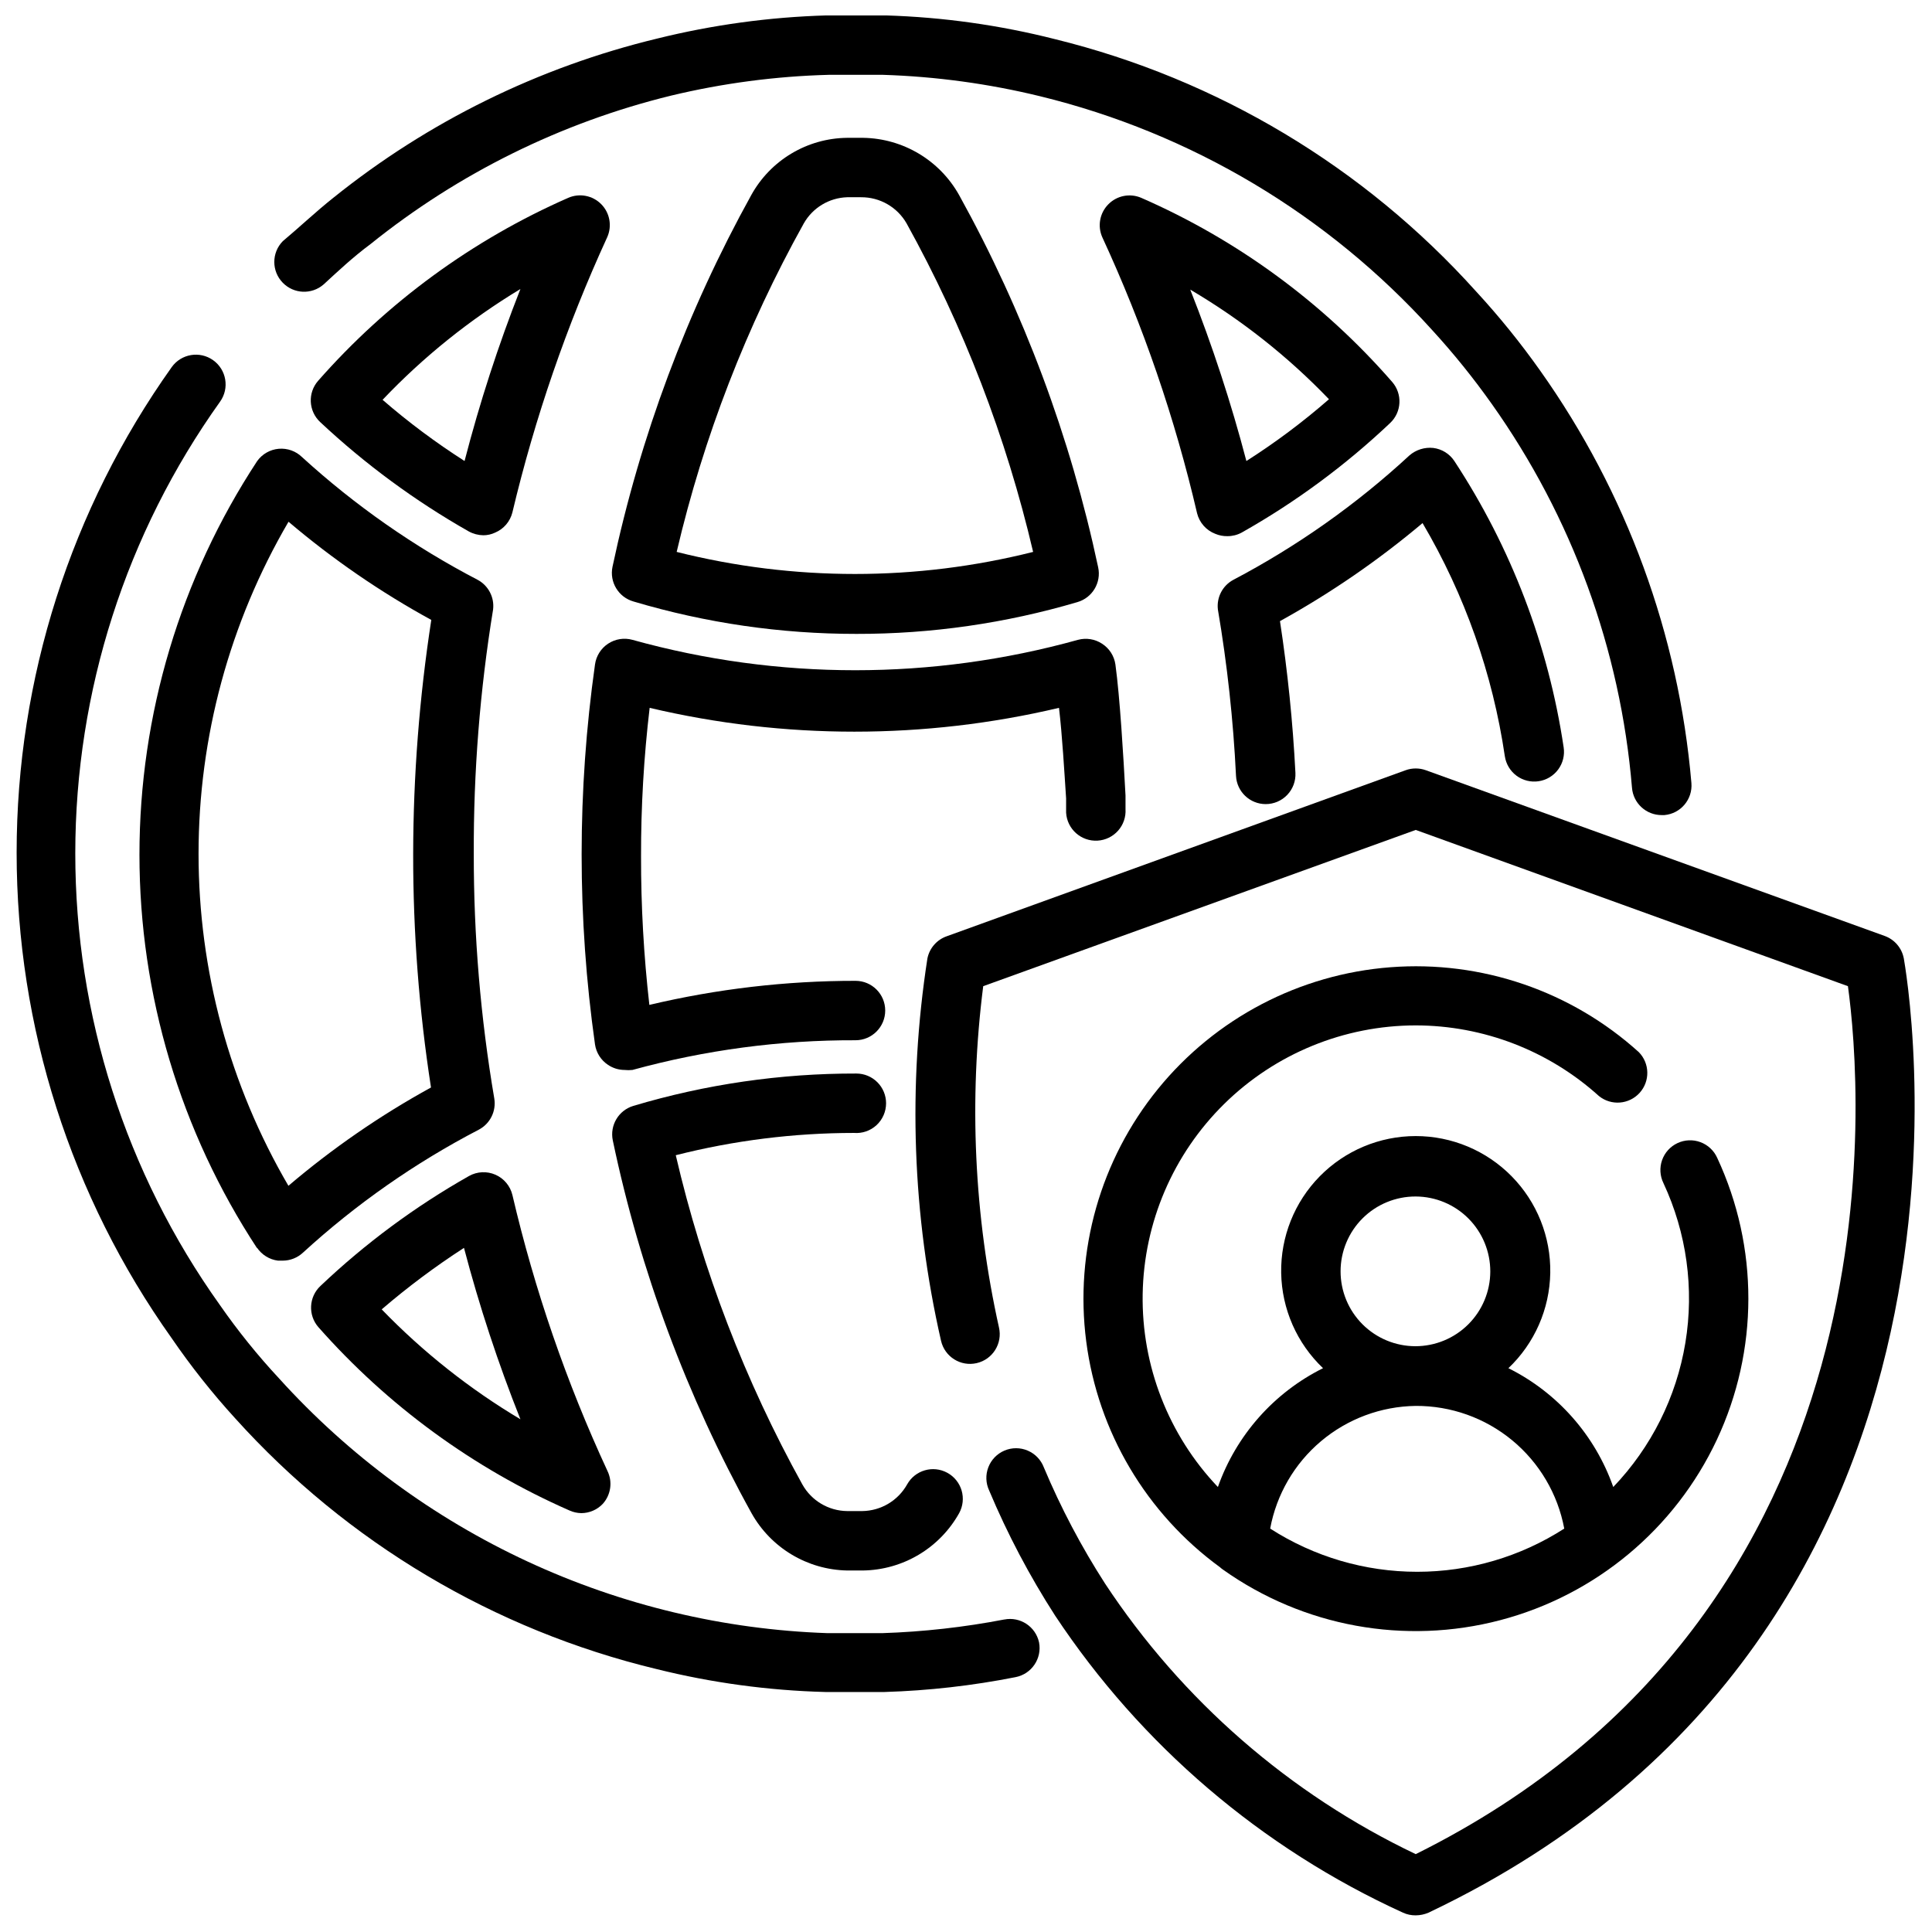
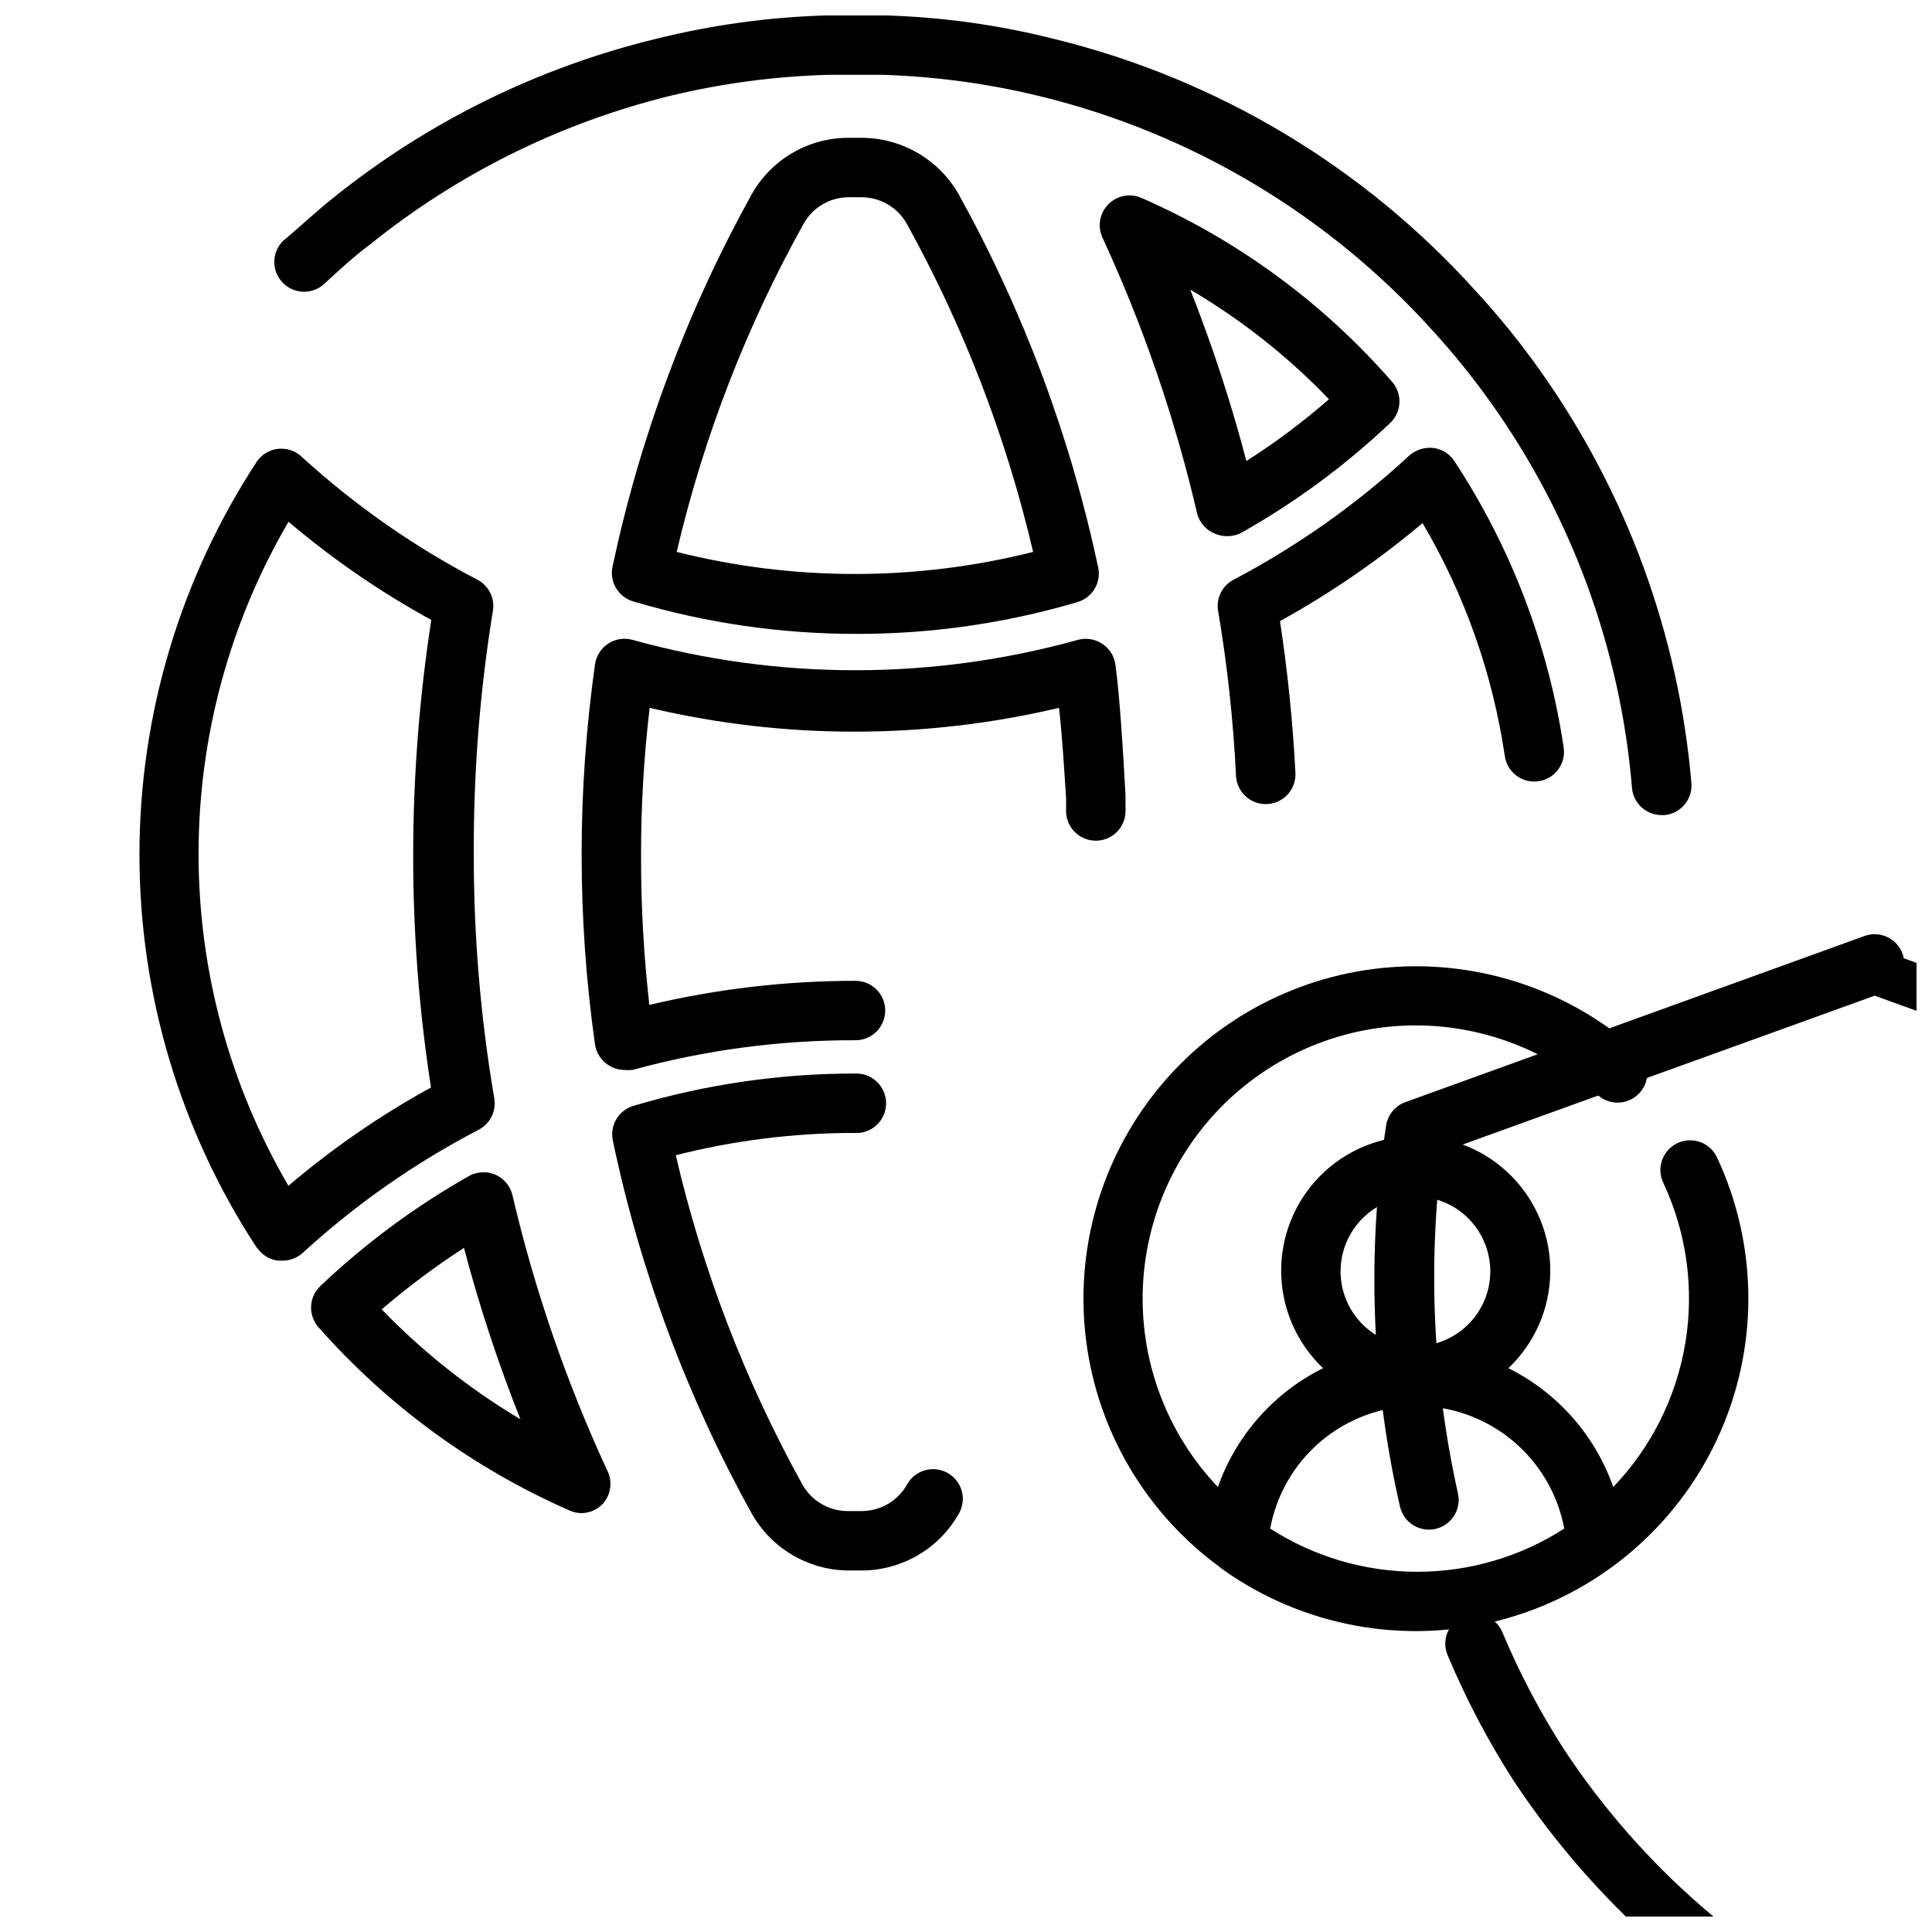
<svg xmlns="http://www.w3.org/2000/svg" width="800px" height="800px" version="1.1" viewBox="144 144 512 512">
  <defs>
    <clipPath id="c">
      <path d="m386 347h265.9v304.9h-265.9z" />
    </clipPath>
    <clipPath id="b">
      <path d="m216 148.09h377v212.91h-377z" />
    </clipPath>
    <clipPath id="a">
-       <path d="m148.09 237h271.91v356h-271.91z" />
-     </clipPath>
+       </clipPath>
  </defs>
  <g clip-path="url(#c)">
-     <path d="m648.52 397.95c-0.527-2.719-2.438-4.961-5.039-5.906l-121.62-43.926c-1.73-0.625-3.625-0.625-5.356 0l-121.62 44.004c-2.633 0.926-4.578 3.172-5.117 5.906-5.211 33.695-3.984 68.074 3.621 101.31 0.977 4.238 5.207 6.883 9.445 5.902 4.238-0.977 6.883-5.207 5.906-9.445-6.602-29.684-8.012-60.285-4.176-90.449l114.62-41.406 114.54 41.406c3.621 26.293 15.742 165.31-114.54 230.02-33.461-15.965-61.93-40.762-82.34-71.715-6.289-9.77-11.715-20.066-16.215-30.777-0.762-2.004-2.301-3.609-4.269-4.449-1.969-0.844-4.195-0.844-6.164-0.008-1.973 0.832-3.519 2.438-4.281 4.434-0.766 2-0.684 4.227 0.23 6.164 4.848 11.535 10.695 22.621 17.473 33.141 22.766 34.34 54.703 61.609 92.184 78.719 1.062 0.484 2.219 0.727 3.383 0.711 1.164-0.008 2.316-0.25 3.387-0.711 158.38-75.254 126.27-250.88 125.95-252.93z" />
+     <path d="m648.52 397.95c-0.527-2.719-2.438-4.961-5.039-5.906c-1.73-0.625-3.625-0.625-5.356 0l-121.62 44.004c-2.633 0.926-4.578 3.172-5.117 5.906-5.211 33.695-3.984 68.074 3.621 101.31 0.977 4.238 5.207 6.883 9.445 5.902 4.238-0.977 6.883-5.207 5.906-9.445-6.602-29.684-8.012-60.285-4.176-90.449l114.62-41.406 114.54 41.406c3.621 26.293 15.742 165.31-114.54 230.02-33.461-15.965-61.93-40.762-82.34-71.715-6.289-9.77-11.715-20.066-16.215-30.777-0.762-2.004-2.301-3.609-4.269-4.449-1.969-0.844-4.195-0.844-6.164-0.008-1.973 0.832-3.519 2.438-4.281 4.434-0.766 2-0.684 4.227 0.23 6.164 4.848 11.535 10.695 22.621 17.473 33.141 22.766 34.34 54.703 61.609 92.184 78.719 1.062 0.484 2.219 0.727 3.383 0.711 1.164-0.008 2.316-0.25 3.387-0.711 158.38-75.254 126.27-250.88 125.95-252.93z" />
  </g>
  <path d="m268.3 455.65c-14.262 8.066-27.48 17.848-39.363 29.129-3.106 2.898-3.352 7.742-0.551 10.941 18.387 20.824 41.086 37.398 66.52 48.57 0.988 0.449 2.062 0.691 3.148 0.707 2.144-0.008 4.191-0.887 5.668-2.438 2.168-2.383 2.668-5.844 1.262-8.738-10.871-23.457-19.309-47.961-25.191-73.133-0.574-2.394-2.238-4.387-4.496-5.375-2.254-0.988-4.848-0.863-6.996 0.336zm13.617 64.473c-13.488-8.043-25.848-17.836-36.762-29.125 6.891-5.918 14.176-11.363 21.805-16.297 4.059 15.43 9.055 30.602 14.957 45.422z" />
  <path d="m426.53 355.68v3.699c0.262 4.348 3.996 7.66 8.344 7.398 2.09-0.125 4.039-1.074 5.43-2.637 1.387-1.566 2.098-3.617 1.969-5.707v-3.621c-0.551-10.391-1.496-26.137-2.676-34.715-0.324-2.266-1.617-4.277-3.543-5.512-1.879-1.234-4.199-1.609-6.375-1.023-38.629 10.742-79.453 10.742-118.08 0-2.195-0.609-4.551-0.234-6.453 1.023-1.895 1.254-3.156 3.262-3.465 5.512-4.723 33.395-4.723 67.289 0 100.68 0.328 2.223 1.59 4.199 3.465 5.43 1.281 0.863 2.785 1.328 4.328 1.34 0.707 0.074 1.422 0.074 2.125 0 19.262-5.289 39.148-7.938 59.121-7.871 4.348 0 7.871-3.527 7.871-7.875 0-4.348-3.523-7.871-7.871-7.871-18.398-0.008-36.73 2.133-54.633 6.379-1.488-13.07-2.223-26.211-2.203-39.363-0.027-13.152 0.734-26.297 2.281-39.359 35.672 8.418 72.809 8.418 108.48 0 0.867 7.32 1.418 17.004 1.891 24.09z" />
  <g clip-path="url(#b)">
    <path d="m229.73 219.41c4.016-3.699 7.871-7.32 12.438-10.707 23.352-18.793 50.547-32.23 79.664-39.359 13.68-3.285 27.66-5.133 41.723-5.512h14.484c14.016 0.449 27.945 2.348 41.566 5.668 40.102 9.777 76.332 31.391 103.99 62.035 5.648 6.172 10.906 12.691 15.742 19.52 21.266 29.969 34.098 65.09 37.156 101.71 0.328 4.102 3.762 7.258 7.871 7.242h0.711c4.324-0.375 7.527-4.176 7.164-8.5-3.379-39.344-17.215-77.066-40.07-109.27-5.207-7.363-10.887-14.387-17.004-21.016-29.641-32.961-68.504-56.246-111.55-66.836-14.68-3.727-29.727-5.84-44.871-6.297-5.242-0.273-10.496-0.273-15.742 0-15.133 0.441-30.176 2.5-44.871 6.141-31.359 7.57-60.66 21.977-85.805 42.195-4.566 3.621-9.055 7.871-13.383 11.492-3 3.059-3 7.961 0 11.02 2.906 2.984 7.633 3.191 10.785 0.473z" />
  </g>
  <path d="m378.82 436.37c0-2.086-0.832-4.09-2.309-5.566-1.477-1.477-3.477-2.305-5.566-2.305-20.02-0.047-39.938 2.844-59.117 8.578-3.902 1.18-6.258 5.141-5.434 9.133 7.254 34.582 19.645 67.883 36.766 98.793 5.144 9.211 14.797 14.996 25.348 15.195h4.172c5.211-0.07 10.312-1.512 14.789-4.18 4.477-2.668 8.172-6.465 10.715-11.016 1.008-1.836 1.242-3.996 0.652-6.008-0.594-2.008-1.961-3.699-3.801-4.695-3.785-2.059-8.523-0.691-10.629 3.07-2.414 4.312-6.941 7.012-11.887 7.082h-4.012c-4.949-0.055-9.484-2.758-11.887-7.082-15.16-27.387-26.445-56.738-33.535-87.223 15.438-3.918 31.305-5.898 47.23-5.906 2.195 0.176 4.363-0.574 5.981-2.07 1.613-1.496 2.527-3.598 2.523-5.801z" />
  <path d="m542.8 344.42c0.312 2.066 1.43 3.93 3.113 5.168 1.688 1.242 3.793 1.762 5.859 1.445 2.07-0.312 3.93-1.434 5.168-3.117 1.242-1.684 1.762-3.789 1.445-5.859-4.039-27.094-13.926-52.988-28.969-75.883-1.27-1.918-3.309-3.18-5.59-3.465-2.277-0.238-4.559 0.473-6.297 1.969-14.051 12.988-29.746 24.074-46.68 32.984-2.856 1.531-4.481 4.652-4.094 7.871 2.481 14.586 4.082 29.305 4.801 44.082 0.211 4.195 3.676 7.484 7.871 7.481 2.16 0 4.223-0.883 5.711-2.445s2.269-3.668 2.164-5.82c-0.691-13.469-2.059-26.895-4.094-40.227 13.41-7.41 26.066-16.109 37.785-25.98 11.191 19 18.598 39.984 21.805 61.797z" />
  <path d="m212.09 474.62c1.27 1.914 3.309 3.18 5.59 3.465h1.258c1.988-0.008 3.902-0.766 5.356-2.125 14.043-12.852 29.711-23.805 46.602-32.59 3.004-1.586 4.652-4.918 4.094-8.266-3.648-21.43-5.465-43.129-5.434-64.867-0.082-21.672 1.629-43.316 5.117-64.707 0.387-3.219-1.238-6.34-4.094-7.871-16.848-8.781-32.488-19.707-46.523-32.512-1.641-1.605-3.894-2.41-6.18-2.215-2.281 0.195-4.367 1.379-5.707 3.238-20.359 30.988-31.211 67.262-31.211 104.34 0 37.078 10.852 73.352 31.211 104.34zm8.422-192.31c11.684 9.914 24.344 18.617 37.785 25.977-3.164 20.527-4.769 41.262-4.801 62.031-0.027 20.715 1.551 41.402 4.723 61.875-13.441 7.387-26.102 16.117-37.785 26.055-15.598-26.691-23.816-57.051-23.816-87.969 0-30.914 8.219-61.277 23.816-87.969z" />
  <path d="m311.91 303.41c19.16 5.703 39.051 8.594 59.039 8.578 19.828 0.031 39.555-2.809 58.57-8.422 3.969-1.148 6.375-5.172 5.508-9.211-7.34-34.516-19.754-67.758-36.84-98.637-5.16-9.234-14.848-15.023-25.426-15.191h-4.25c-5.207 0.051-10.305 1.484-14.77 4.156-4.469 2.668-8.148 6.477-10.66 11.035-17.062 30.824-29.449 64.016-36.762 98.48-0.855 4.062 1.59 8.094 5.59 9.211zm45.105-100.21c2.363-4.156 6.719-6.781 11.496-6.93h3.699c4.969-0.031 9.574 2.617 12.043 6.93 15.133 27.34 26.414 56.637 33.535 87.062-31.004 7.797-63.457 7.797-94.465 0 7.137-30.445 18.477-59.746 33.691-87.062z" />
  <g clip-path="url(#a)">
    <path d="m410.15 573.18c-10.672 2.055-21.488 3.266-32.352 3.621h-14.484c-27.508-0.941-54.543-7.394-79.508-18.984-24.961-11.59-47.344-28.074-65.812-48.48-5.703-6.125-10.965-12.648-15.742-19.523-24.926-34.938-38.316-76.789-38.301-119.7 0.016-42.918 13.434-84.762 38.379-119.68 2.523-3.543 1.691-8.461-1.852-10.98-3.543-2.523-8.457-1.695-10.98 1.848-26.73 37.582-41.09 82.555-41.09 128.67 0 46.117 14.359 91.09 41.09 128.67 5.117 7.465 10.746 14.566 16.848 21.254 29.672 32.914 68.613 56.078 111.7 66.438 14.613 3.633 29.582 5.664 44.633 6.062h7.871 7.875c11.66-0.355 23.27-1.672 34.715-3.938 4.258-0.832 7.039-4.949 6.219-9.207-0.906-4.195-5-6.891-9.211-6.062z" />
  </g>
  <path d="m466.04 285.46c1.02 0.434 2.121 0.648 3.231 0.629 1.316 0.008 2.617-0.316 3.777-0.945 14.258-8.039 27.473-17.793 39.359-29.047 3.059-2.891 3.301-7.676 0.551-10.863-18.289-20.988-41.008-37.656-66.516-48.805-2.992-1.285-6.465-0.598-8.738 1.73-2.277 2.309-2.902 5.777-1.574 8.738 10.84 23.457 19.254 47.961 25.109 73.129 0.621 2.484 2.414 4.512 4.801 5.434zm30.148-35.66h0.004c-6.871 6-14.188 11.473-21.887 16.375-4.043-15.426-9.012-30.594-14.875-45.422 13.523 7.953 25.891 17.73 36.762 29.047z" />
-   <path d="m279.79 279.79c5.961-25.062 14.371-49.48 25.113-72.895 1.344-2.969 0.723-6.457-1.562-8.777-2.285-2.32-5.766-2.992-8.75-1.691-25.367 11.133-47.992 27.684-66.285 48.488-2.801 3.199-2.555 8.043 0.551 10.945 11.934 11.172 25.145 20.898 39.363 28.969 1.18 0.648 2.504 1 3.856 1.023 1.09 0 2.164-0.242 3.148-0.711 2.281-0.965 3.969-2.949 4.566-5.352zm-12.676-13.617c-7.625-4.871-14.887-10.289-21.727-16.219 10.809-11.375 23.094-21.25 36.527-29.363-5.856 14.879-10.797 30.102-14.801 45.582z" />
  <path d="m519.18 415.74c17.949 0.023 35.254 6.699 48.57 18.734 3.25 2.609 7.969 2.234 10.766-0.852 2.797-3.09 2.703-7.824-0.215-10.797-17.922-16.207-41.719-24.344-65.812-22.496-24.094 1.844-46.371 13.508-61.617 32.254-15.246 18.75-22.117 42.938-19.012 66.902 3.106 23.965 15.922 45.598 35.445 59.84 0.246 0.23 0.508 0.441 0.785 0.629 21.301 15.137 48.219 20.047 73.492 13.406 25.27-6.644 46.293-24.156 57.398-47.809 11.102-23.656 11.141-51.016 0.102-74.703-0.863-1.93-2.465-3.43-4.445-4.168-1.98-0.734-4.176-0.645-6.086 0.254-1.914 0.898-3.387 2.527-4.086 4.523-0.699 1.996-0.566 4.188 0.367 6.082 6.156 13.199 8.184 27.953 5.809 42.324-2.375 14.371-9.035 27.688-19.109 38.207-4.82-13.711-14.785-25.004-27.789-31.488 6.934-6.586 10.93-15.684 11.094-25.246 0.164-9.559-3.519-18.789-10.227-25.605-6.703-6.82-15.863-10.664-25.43-10.664-9.562 0-18.727 3.844-25.43 10.664-6.703 6.816-10.387 16.047-10.223 25.605 0.16 9.562 4.16 18.66 11.094 25.246-13.023 6.481-23.016 17.773-27.867 31.488-13.09-13.762-20.246-32.113-19.934-51.105 0.312-18.988 8.074-37.094 21.609-50.418 13.535-13.32 31.758-20.793 50.75-20.809zm0 45.344c5.258 0.02 10.293 2.125 13.996 5.856 3.703 3.731 5.777 8.777 5.766 14.035-0.016 5.254-2.117 10.293-5.84 14-3.723 3.711-8.77 5.789-14.027 5.785-5.254-0.008-10.293-2.102-14.008-5.82s-5.801-8.762-5.801-14.02c0-5.273 2.102-10.332 5.836-14.055 3.738-3.723 8.805-5.801 14.078-5.781zm0 55.496c9.332-0.047 18.383 3.18 25.574 9.121s12.074 14.223 13.789 23.391c-11.625 7.477-25.148 11.449-38.969 11.449-13.816 0-27.344-3.973-38.965-11.449 1.672-9.043 6.434-17.23 13.469-23.156 7.031-5.93 15.906-9.234 25.102-9.355z" />
</svg>